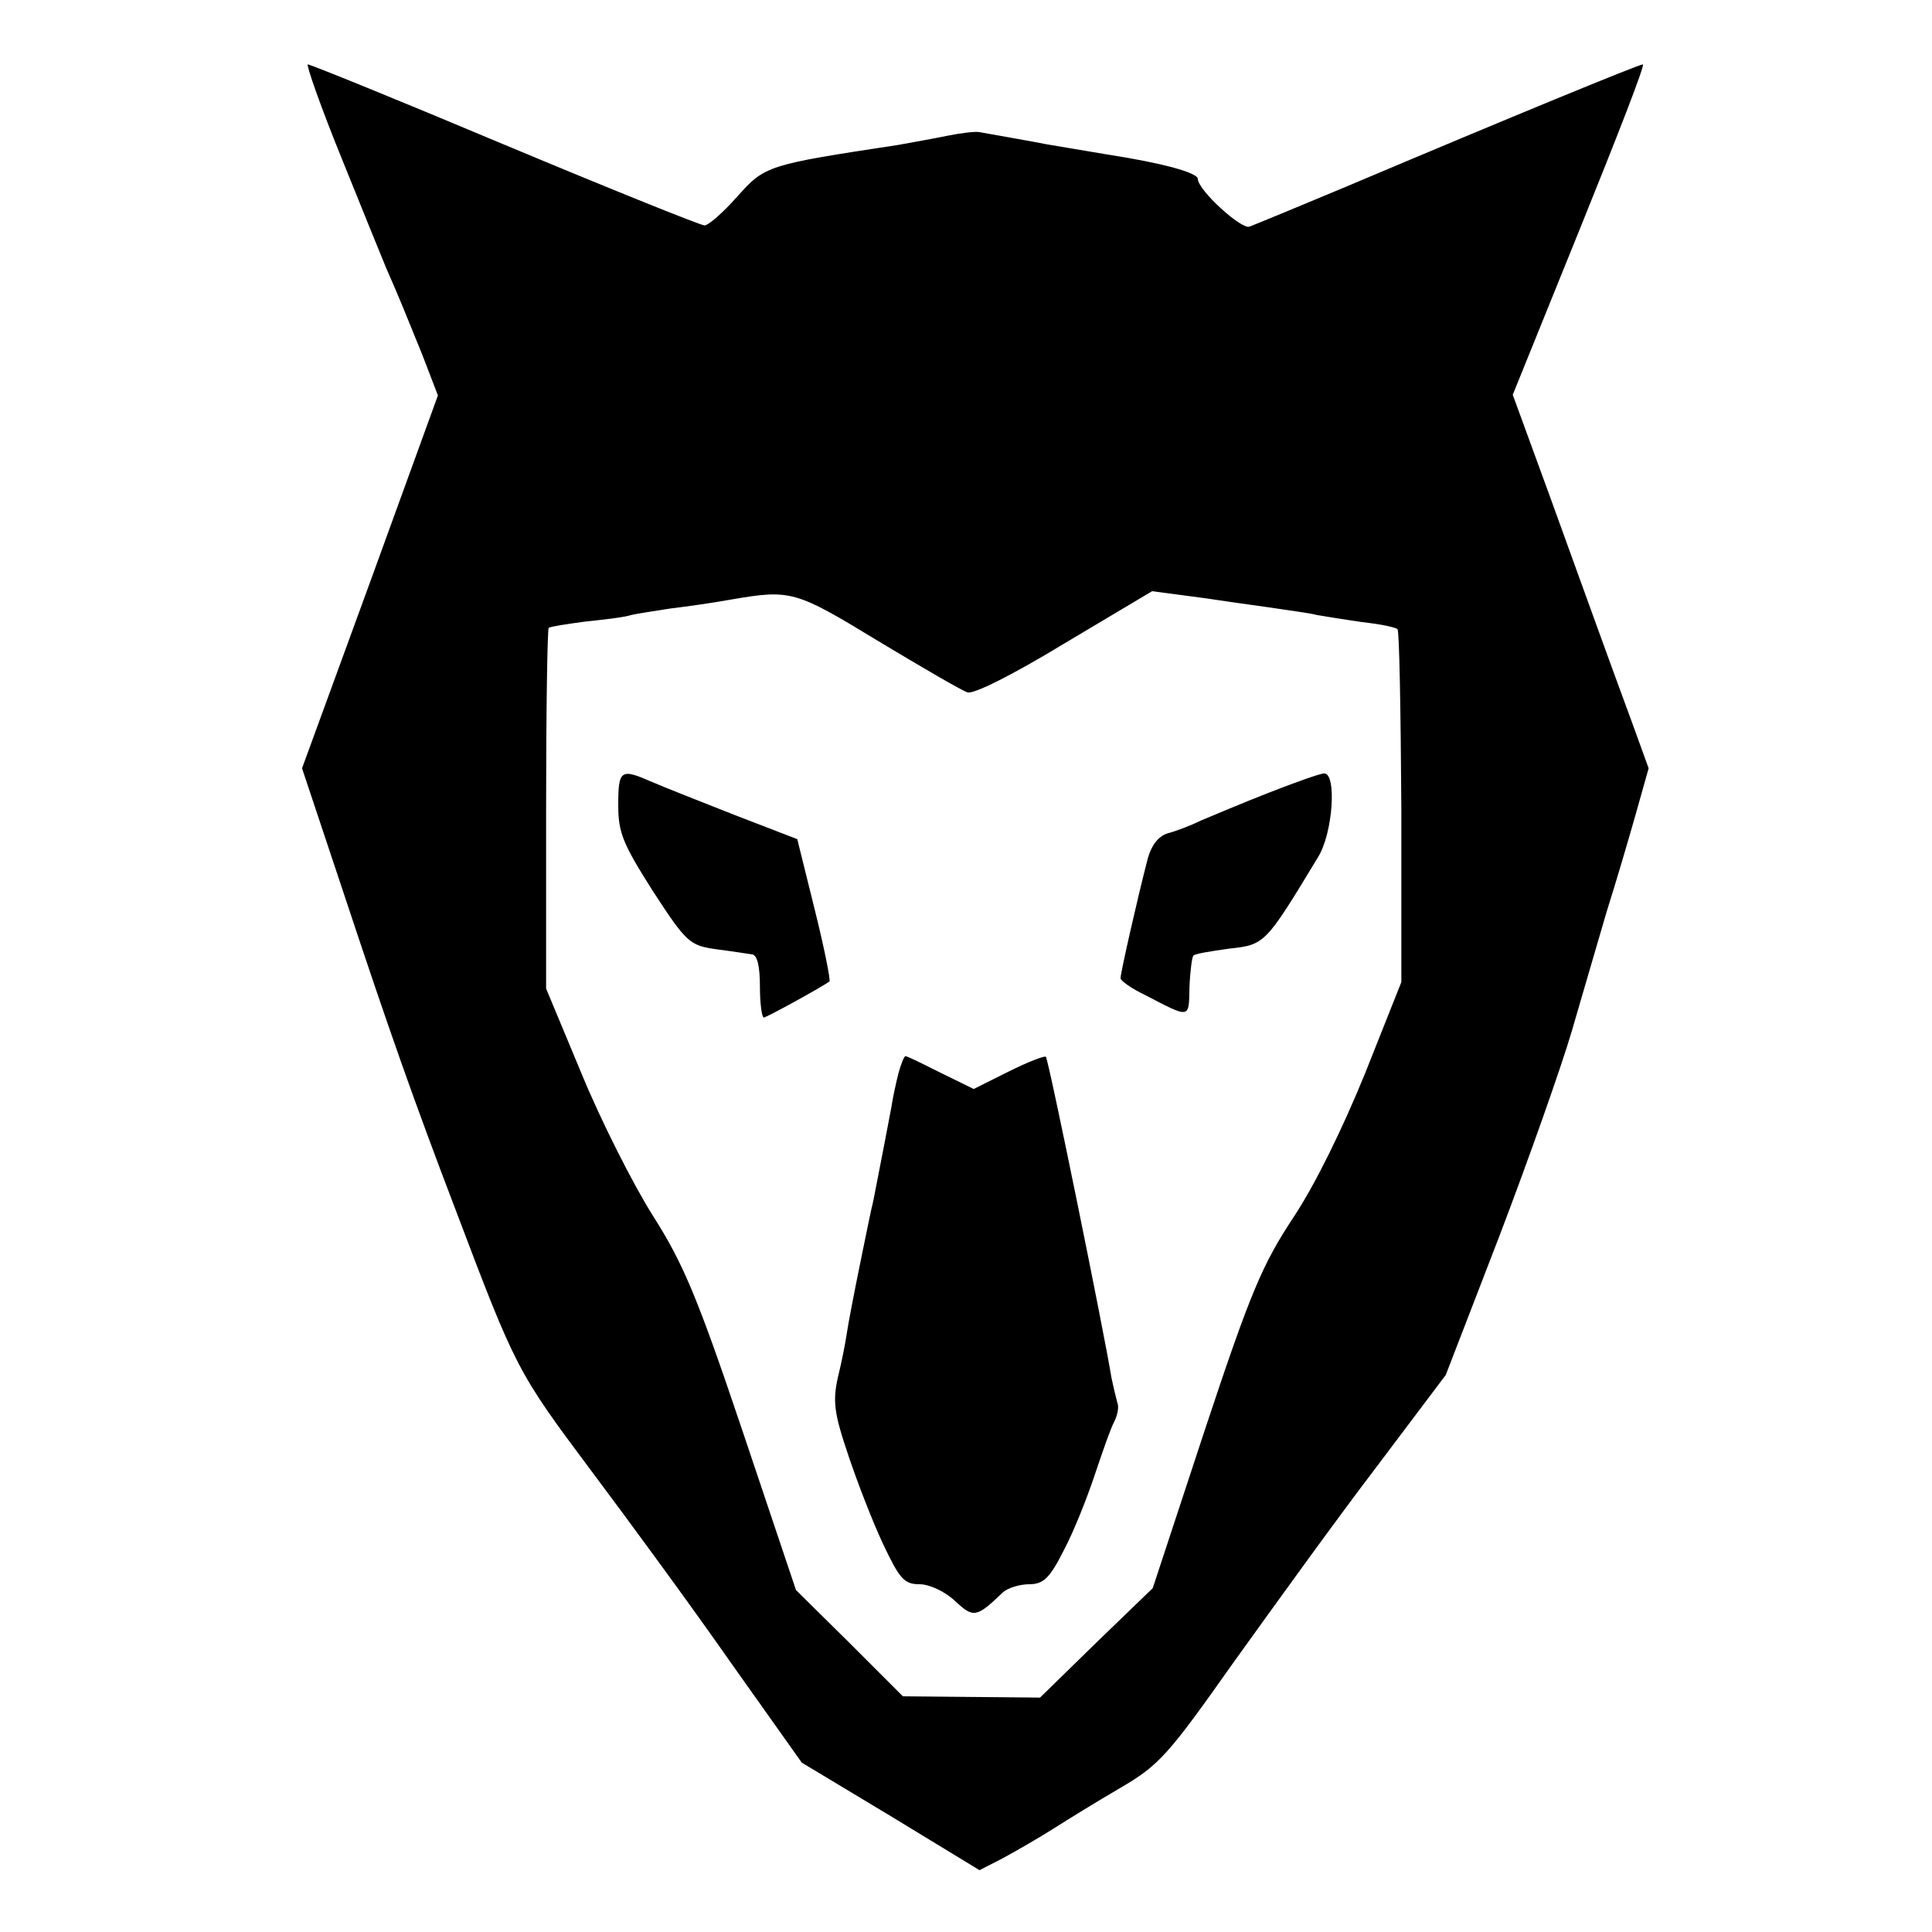
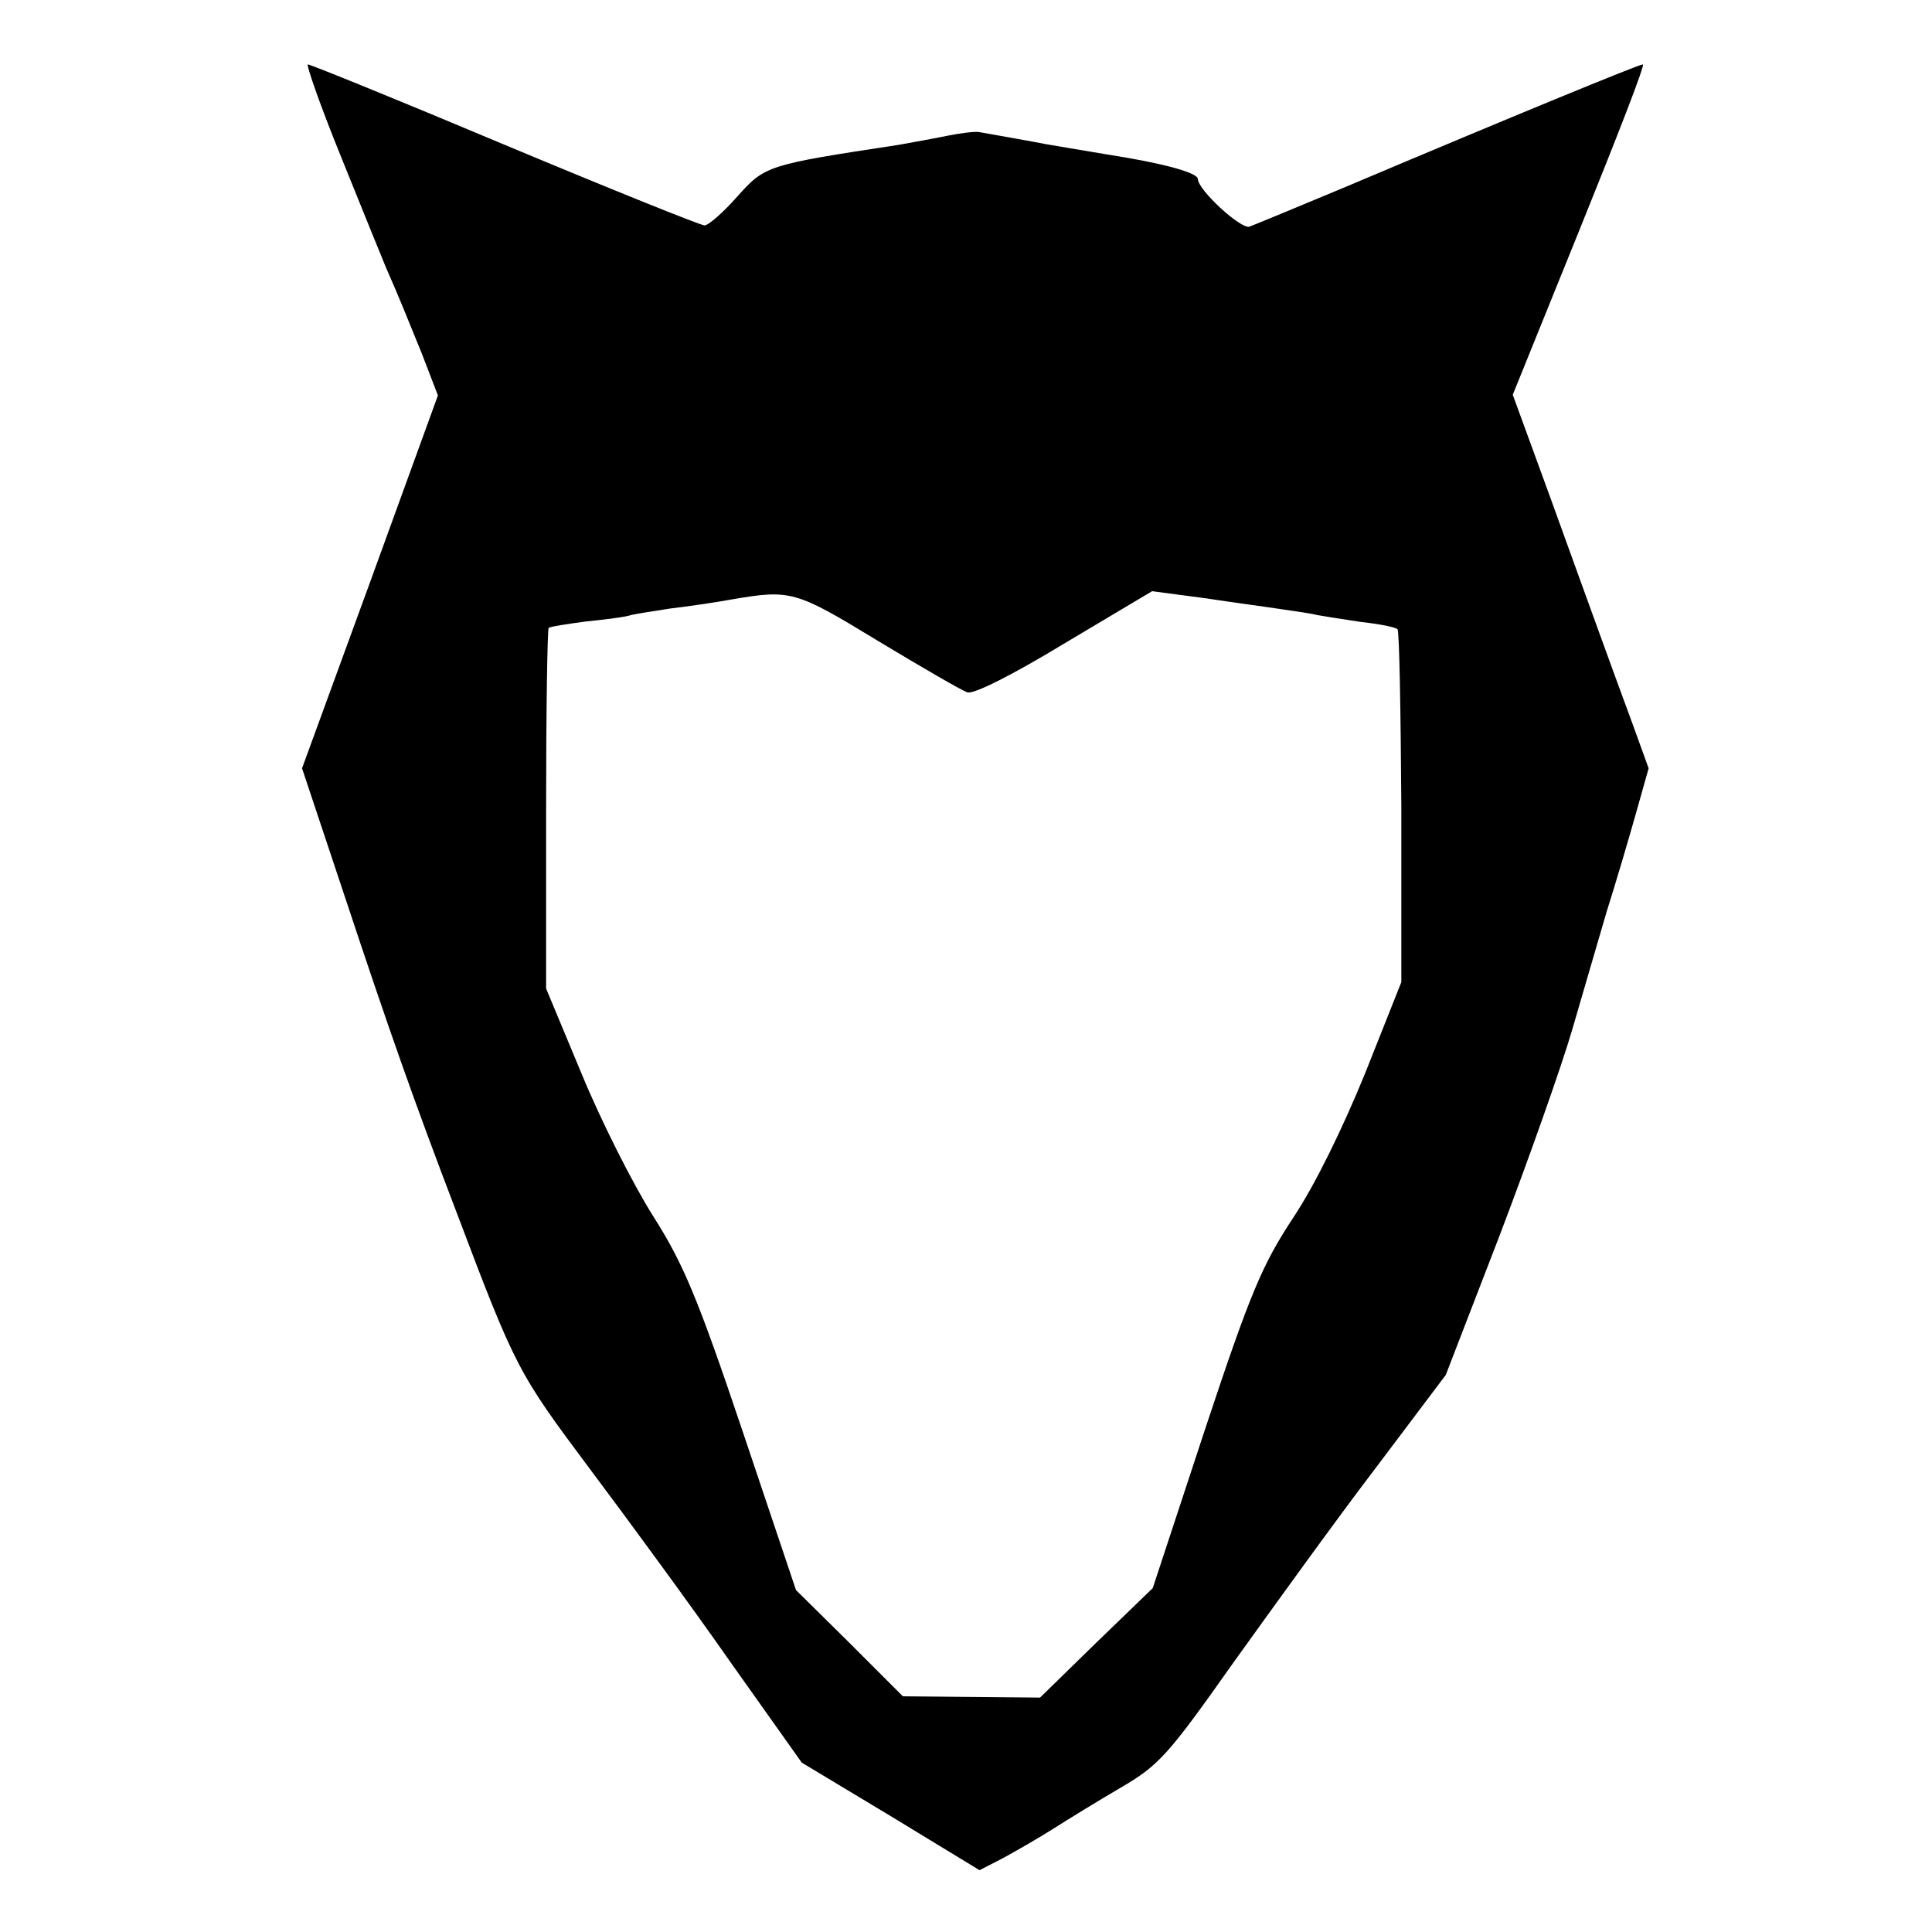
<svg xmlns="http://www.w3.org/2000/svg" version="1" width="400" height="400" viewBox="0 0 300 300">
  <path d="M53.1 24.7c3.3 8.2 6.4 15.8 6.9 17 1.9 4.3 2.9 6.8 5.5 13.2l2.5 6.5-10.5 28.9-10.6 29 6.7 20.1c6.8 20.5 10.7 31.6 17.2 48.6 9.3 24.6 9.6 25.1 20.8 40.1 6 8 15.9 21.5 21.9 30.1l11 15.5 13.8 8.3 13.8 8.4 3.7-1.9c2-1.1 5.5-3.1 7.7-4.5s6.9-4.3 10.5-6.4c6-3.5 7.4-5.1 17.5-19.4 6.1-8.5 15.9-22.1 22-30.1l11-14.6 8.3-21.5c4.5-11.8 9.6-26.2 11.3-32 1.7-5.8 4.1-14.1 5.4-18.5 1.4-4.4 3.4-11.2 4.5-15.1l2-7.1-2.5-6.9c-1.4-3.8-3.6-9.8-4.9-13.4-1.3-3.6-4.9-13.5-8-22.1l-5.7-15.6 10.4-25.7C251 21.5 255.5 10 255.1 10c-.6 0-20.1 8-46.1 19-7.4 3.1-14.2 5.9-15 6.2-1.3.4-7.9-5.6-8-7.4 0-1-5.6-2.5-14-3.8-4.1-.7-8.4-1.4-9.5-1.6-2-.4-7.7-1.4-10.5-1.9-.8-.1-3 .2-5 .6-1.9.4-5.3 1-7.5 1.4-20.4 3.1-20.7 3.2-25 8-2.2 2.5-4.5 4.5-5.1 4.5-.6 0-14.5-5.6-31-12.5C62 15.6 48.2 10 47.8 10c-.3 0 2 6.6 5.3 14.7zm83.2 74.8c6.8 4.1 13 7.7 13.9 8 .9.4 7.2-2.8 15.1-7.6l13.6-8.1 8.3 1.1c4.6.7 9.9 1.4 11.8 1.7 1.9.3 4.4.6 5.5.9 1.1.2 4.3.7 7 1.1 2.8.3 5.2.8 5.5 1.1.3.3.5 12.7.6 27.6v27.2l-5.6 14.1c-3.5 8.6-7.8 17.4-11.2 22.5-4.8 7.3-6.6 11.5-13.7 32.9l-8.1 24.6-8.8 8.5-8.7 8.5-10.7-.1-10.6-.1-8.3-8.3-8.3-8.2-8.3-24.7c-7-20.8-9.2-26-13.9-33.4-3.1-4.9-8.1-14.8-11.1-22.1l-5.5-13.2v-27.8c0-15.3.2-28 .4-28.2.2-.2 2.8-.6 5.8-1 3-.3 6.2-.7 7-1 .8-.2 3.5-.6 6-1 2.5-.3 6.8-.9 9.5-1.4 9.3-1.6 10-1.4 22.8 6.4z" />
-   <path d="M96 125c0 4.3.7 6 5.4 13.4 5.2 8 5.7 8.4 9.8 9 2.4.3 4.9.7 5.6.8.8.1 1.2 1.9 1.2 5 0 2.6.3 4.8.6 4.8.4 0 8.8-4.6 10.2-5.6.2-.1-.8-5.2-2.3-11.2l-2.7-10.9-9.6-3.7c-5.3-2.1-11.2-4.4-13-5.2-4.8-2.1-5.2-1.9-5.2 3.6zM197 123.1c-4.1 1.6-8.8 3.6-10.5 4.3-1.6.8-4 1.7-5.2 2-1.5.5-2.6 1.9-3.2 4.4-1.4 5.4-4.1 17.2-4.1 18.1 0 .4 1.7 1.6 3.8 2.6 7.1 3.7 6.8 3.7 6.9-1.2.1-2.5.4-4.7.6-4.9.2-.3 2.7-.7 5.6-1.1 5.5-.6 5.6-.7 13.7-14.1 2.4-3.7 3-13.2 1-13.1-.6 0-4.5 1.4-8.6 3zM139.5 166.7c-.4 1.6-.9 3.9-1.1 5.3-.4 2.2-1.5 7.8-2.8 14.5-.3 1.1-1.2 5.6-2.1 10-.9 4.4-1.8 9.1-2 10.5-.2 1.4-.8 4.5-1.4 6.9-.8 3.7-.6 5.5 1.6 12 1.4 4.2 3.8 10.4 5.4 13.8 2.6 5.5 3.3 6.3 5.7 6.3 1.5 0 3.9 1.1 5.5 2.6 2.9 2.7 3.3 2.6 7.5-1.4.7-.6 2.5-1.2 4-1.2 2.2 0 3.2-.9 5.4-5.3 1.5-2.8 3.6-8.1 4.8-11.7 1.2-3.6 2.5-7.3 3-8.2.5-1 .8-2.3.5-3-.2-.7-.6-2.4-.9-3.8-1.2-7.4-9.8-49.6-10.2-49.9-.2-.2-2.8.8-5.8 2.3l-5.4 2.7-5.1-2.5c-2.8-1.4-5.2-2.6-5.5-2.6-.2 0-.7 1.2-1.1 2.7z" />
</svg>